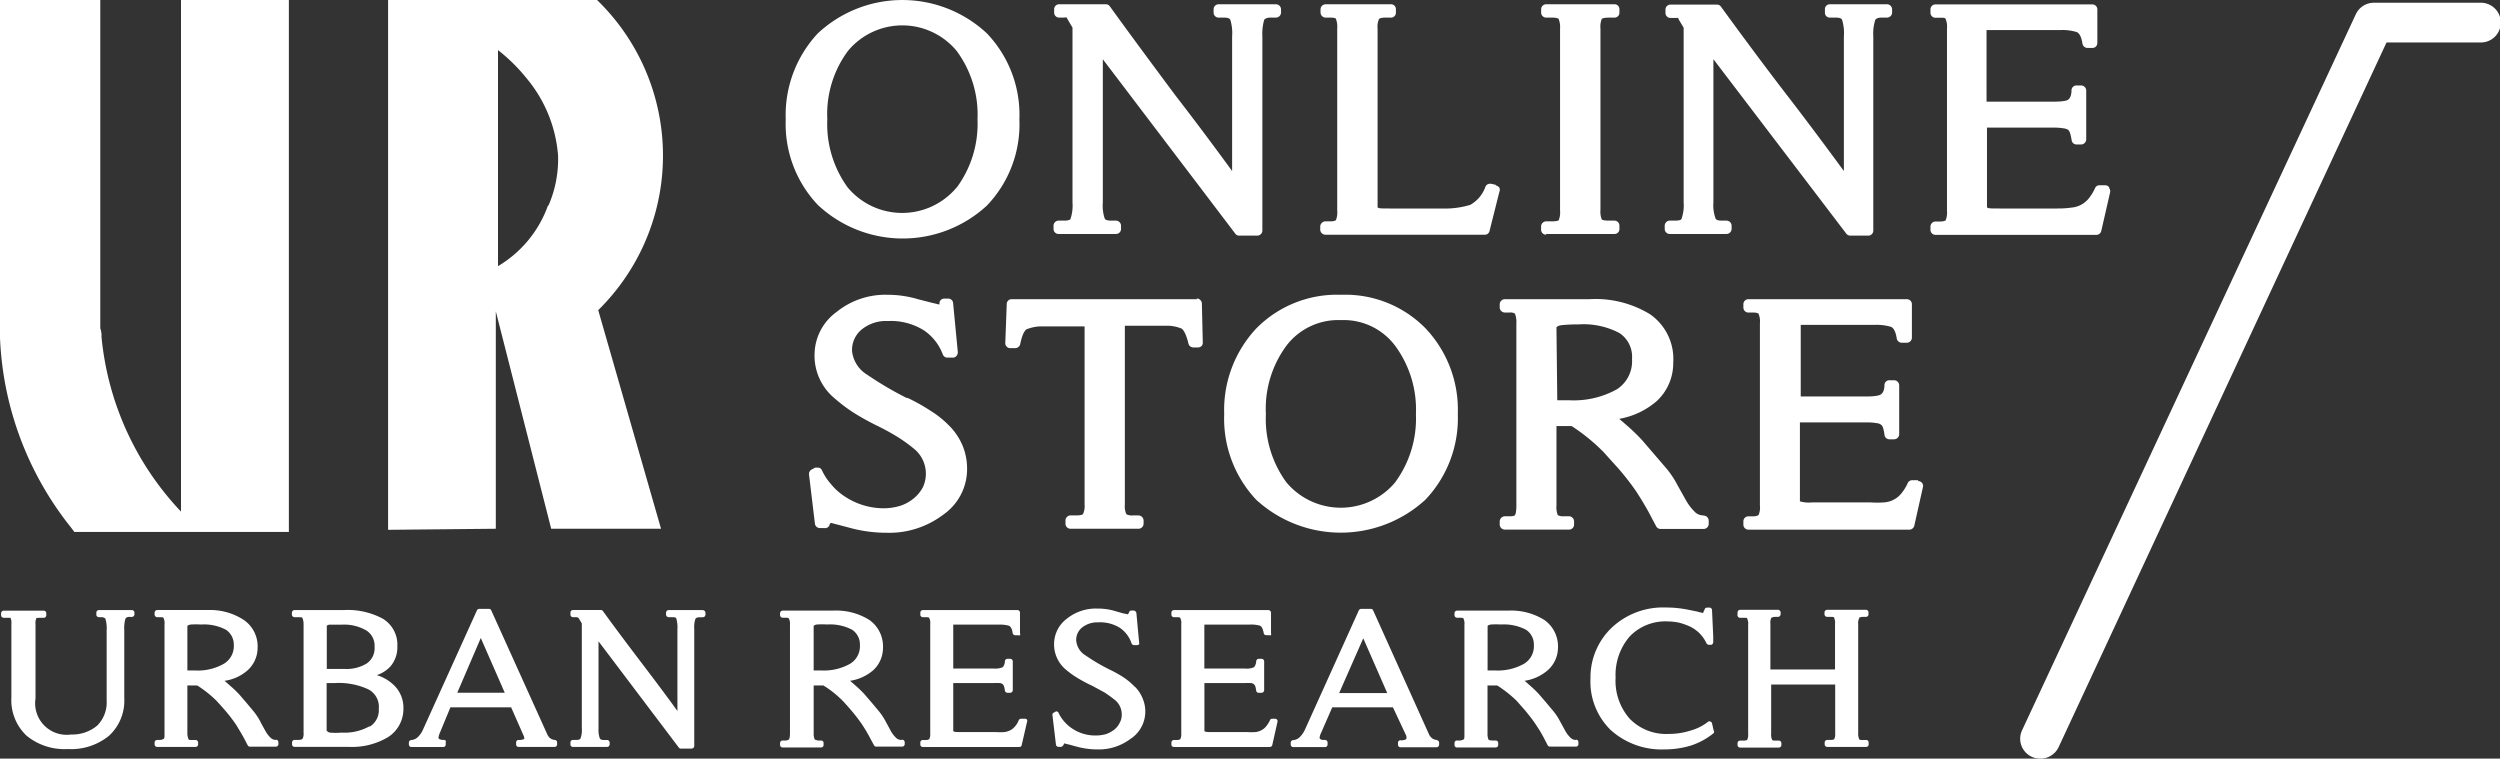
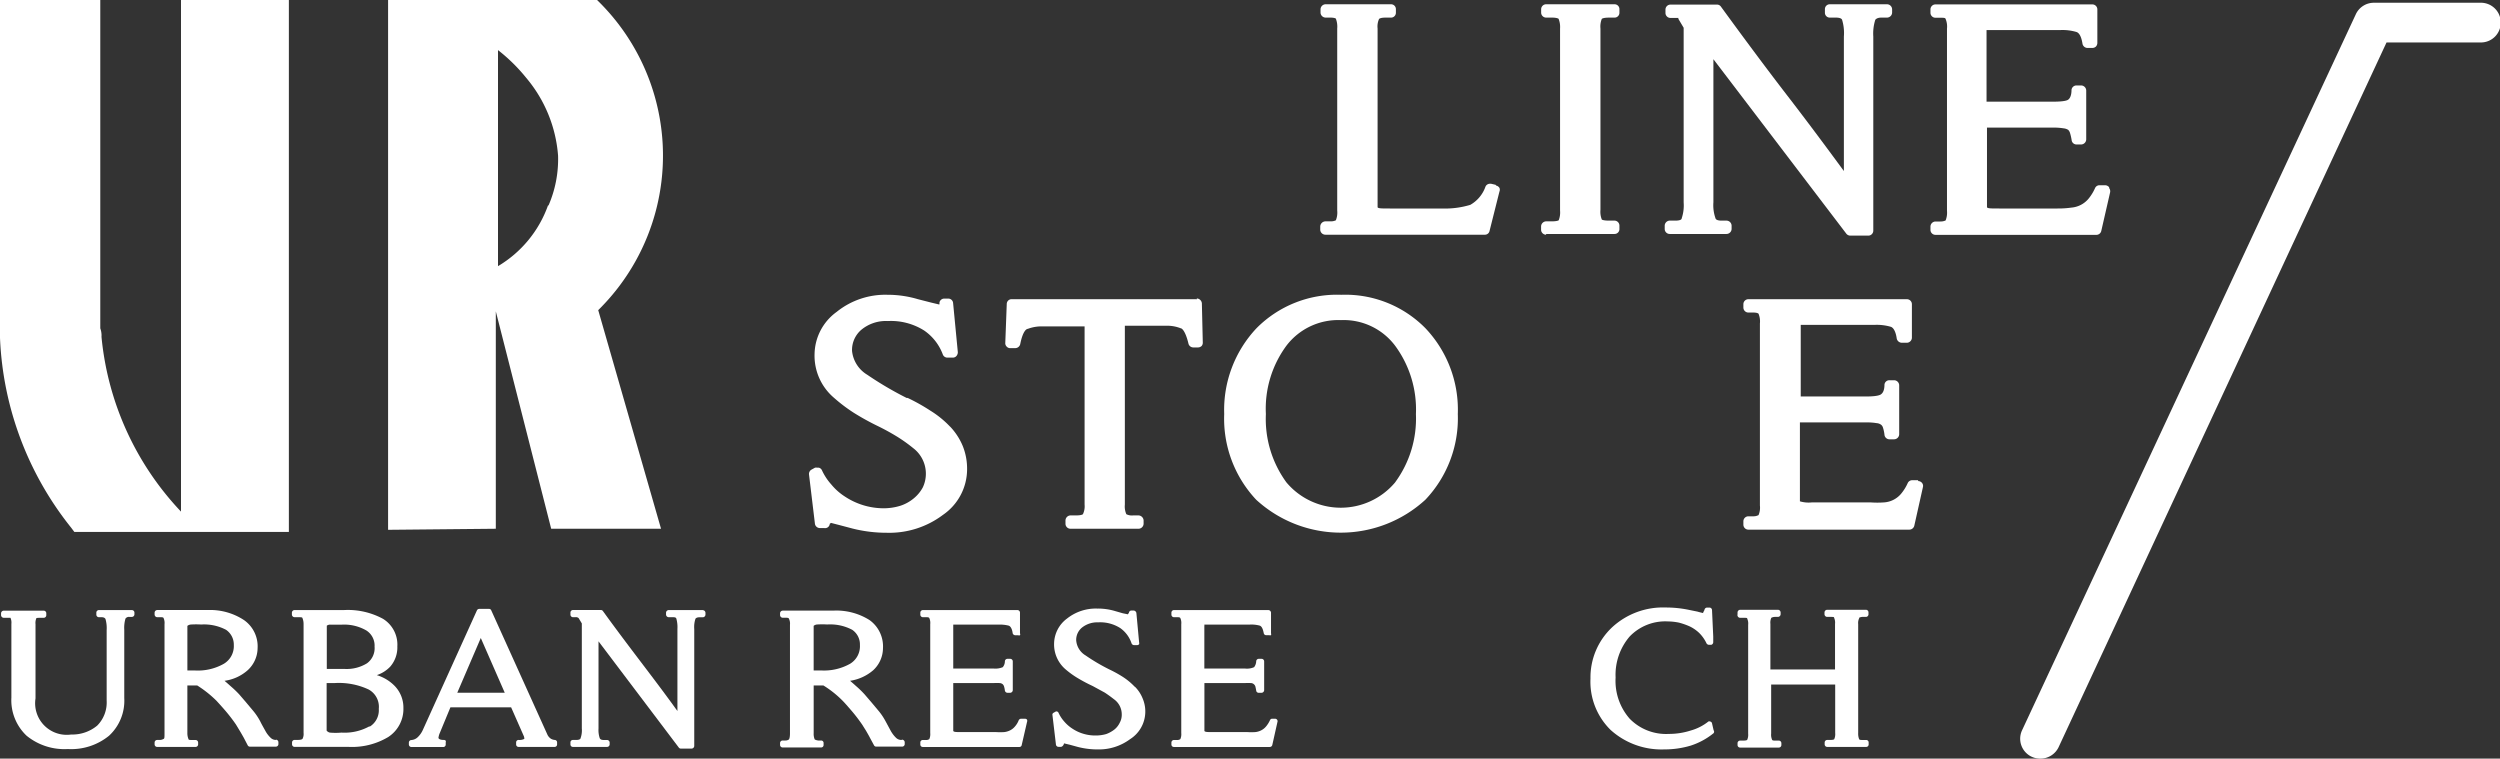
<svg xmlns="http://www.w3.org/2000/svg" width="170" height="51.585" viewBox="0 0 170 51.585">
  <rect x="0" y="0" width="170" height="51.585" fill="#333333" stroke="none" />
  <g transform="translate(-0.31 -0.279)">
-     <path d="M65.78,2.55a8.419,8.419,0,0,0-11.5,0A8.13,8.13,0,0,0,52.1,8.4a8,8,0,0,0,2.177,5.808,8.437,8.437,0,0,0,11.5.052A7.975,7.975,0,0,0,67.988,8.4,8.006,8.006,0,0,0,65.78,2.55M63.717,13.032a4.828,4.828,0,0,1-7.4,0A7.325,7.325,0,0,1,54.927,8.4a7.222,7.222,0,0,1,1.4-4.653,4.8,4.8,0,0,1,7.4,0A7.294,7.294,0,0,1,65.141,8.4a7.315,7.315,0,0,1-1.413,4.632" transform="translate(1.64 0)" fill="#fff" />
-     <path d="M70.132,16.18H74a.34.34,0,0,0,.34-.34v-.217a.351.351,0,0,0-.34-.351h-.361c-.34,0-.4-.113-.413-.155a2.744,2.744,0,0,1-.124-1.083V4.3L82.11,16.159a.33.33,0,0,0,.268.134H83.6a.351.351,0,0,0,.351-.34V2.757a3.394,3.394,0,0,1,.124-1.135s.083-.155.413-.155h.382a.351.351,0,0,0,.351-.34V.9a.351.351,0,0,0-.351-.34H80.975a.34.34,0,0,0-.34.34v.227a.34.34,0,0,0,.34.34h.382c.227,0,.371.052.413.144a3.1,3.1,0,0,1,.124,1.145V11.9C80.6,10.124,79.3,8.39,78.024,6.74,76.58,4.8,75.073,2.768,73.578.7A.33.33,0,0,0,73.3.56H70.132a.34.34,0,0,0-.34.34v.227a.34.34,0,0,0,.34.34h.289a.867.867,0,0,1,.248,0v.052l.371.629V14.034a2.847,2.847,0,0,1-.124,1.083c0,.113-.2.155-.444.155H70.09a.351.351,0,0,0-.34.351v.217a.34.34,0,0,0,.34.34" transform="translate(2.2 0.009)" fill="#fff" />
    <path d="M99.256,12.837l-.31-.072h-.072a.33.33,0,0,0-.31.2A2.29,2.29,0,0,1,97.533,14.2a5.963,5.963,0,0,1-1.94.248H92.065c-.567,0-.784,0-.836-.083V2.211a1.238,1.238,0,0,1,.1-.65s.072-.093.423-.093h.392a.33.33,0,0,0,.33-.34V.9a.33.33,0,0,0-.33-.34H87.7a.351.351,0,0,0-.351.34v.227a.351.351,0,0,0,.351.34h.32c.248,0,.361.052.371.072a1.506,1.506,0,0,1,.093.671v12.38a1.393,1.393,0,0,1-.093.66.789.789,0,0,1-.371.072h-.34a.361.361,0,0,0-.351.351v.217a.351.351,0,0,0,.351.34H98.513a.32.32,0,0,0,.33-.258l.671-2.672a.32.32,0,0,0,0-.258.351.351,0,0,0-.227-.155" transform="translate(2.757 0.009)" fill="#fff" />
    <path d="M102.23,16.18h4.653a.33.33,0,0,0,.33-.34v-.217a.34.34,0,0,0-.33-.351h-.392c-.382,0-.475-.072-.475-.072a1.434,1.434,0,0,1-.093-.66V2.211a1.393,1.393,0,0,1,.093-.66s.093-.083.475-.083h.392a.33.33,0,0,0,.33-.34V.9a.33.33,0,0,0-.33-.34H102.23a.34.34,0,0,0-.34.34v.227a.34.34,0,0,0,.34.34h.382c.382,0,.464.083.464.083a1.493,1.493,0,0,1,.1.66v12.38a1.434,1.434,0,0,1-.093.66s-.093.072-.475.072h-.382a.351.351,0,0,0-.34.351v.217a.34.34,0,0,0,.34.34" transform="translate(3.218 0.009)" fill="#fff" />
    <path d="M114.25,15.272h-.361c-.33,0-.392-.113-.4-.155a2.652,2.652,0,0,1-.144-1.083V4.295l9.037,11.864a.351.351,0,0,0,.279.134h1.217a.34.34,0,0,0,.34-.34V2.757a3.1,3.1,0,0,1,.134-1.135s.083-.155.413-.155h.382a.351.351,0,0,0,.351-.34V.9a.351.351,0,0,0-.351-.34h-3.889a.33.33,0,0,0-.33.34v.227a.33.33,0,0,0,.33.34h.413c.237,0,.382.052.423.144a3.1,3.1,0,0,1,.124,1.145V11.9c-1.31-1.785-2.61-3.528-3.869-5.158-1.486-1.929-2.992-3.962-4.488-6.015a.32.32,0,0,0-.268-.144h-3.167a.34.34,0,0,0-.34.34v.227a.34.34,0,0,0,.34.34h.536V1.55l.361.609V14.034a2.744,2.744,0,0,1-.134,1.083c0,.113-.2.155-.433.155h-.382a.351.351,0,0,0-.34.351v.217a.34.34,0,0,0,.34.34h3.858a.351.351,0,0,0,.351-.34v-.217a.351.351,0,0,0-.351-.351" transform="translate(3.476 0.009)" fill="#fff" />
    <path d="M139.7,13a.371.371,0,0,0-.268-.134h-.392a.33.33,0,0,0-.3.2,3.1,3.1,0,0,1-.454.732,1.694,1.694,0,0,1-1.145.588,6.366,6.366,0,0,1-.949.062h-3.962c-.567,0-.784,0-.836-.083V8.947h4.529a4.024,4.024,0,0,1,.691.052.722.722,0,0,1,.3.1.5.5,0,0,1,.124.206,3.583,3.583,0,0,1,.113.5.33.33,0,0,0,.33.289h.31a.351.351,0,0,0,.351-.34V6.42a.351.351,0,0,0-.351-.34h-.309a.34.34,0,0,0-.34.3c0,.475-.165.619-.217.66s-.217.144-1.032.144h-4.529V2.314h5.024a3.353,3.353,0,0,1,1.1.134c.248.093.351.485.4.794a.351.351,0,0,0,.34.289h.33a.361.361,0,0,0,.248-.1.371.371,0,0,0,.093-.248V.91a.34.34,0,0,0-.34-.34H127.89a.34.34,0,0,0-.34.34v.227a.34.34,0,0,0,.34.34h.34c.217,0,.33,0,.351.083a1.352,1.352,0,0,1,.093.66V14.6a1.434,1.434,0,0,1-.093.66.8.8,0,0,1-.351.072h-.34a.351.351,0,0,0-.34.351V15.9a.34.34,0,0,0,.34.34h10.936a.34.34,0,0,0,.34-.268l.6-2.62a.361.361,0,0,0-.062-.289" transform="translate(4.031 0.009)" fill="#fff" />
    <path d="M63.225,28.675a6.644,6.644,0,0,0-1.351-1.094,13,13,0,0,0-1.527-.856h-.072a23.4,23.4,0,0,1-2.682-1.578,2.146,2.146,0,0,1-1.032-1.609,1.8,1.8,0,0,1,.65-1.465,2.62,2.62,0,0,1,1.785-.578,4.22,4.22,0,0,1,2.476.65,3.415,3.415,0,0,1,1.259,1.62.33.33,0,0,0,.32.217h.382a.32.32,0,0,0,.237-.124.392.392,0,0,0,.083-.248l-.32-3.332a.33.33,0,0,0-.34-.31h-.258a.33.33,0,0,0-.33.268v.124a.093.093,0,0,1-.062,0l-.516-.124-.887-.227a7.222,7.222,0,0,0-2.063-.3,5.272,5.272,0,0,0-3.466,1.166,3.611,3.611,0,0,0-1.5,2.868,3.755,3.755,0,0,0,1.321,2.971A10.884,10.884,0,0,0,56.7,27.747a17.447,17.447,0,0,0,1.651.908c.506.248.959.506,1.341.743a10.523,10.523,0,0,1,1.032.743,2.185,2.185,0,0,1,.65,2.662,2.476,2.476,0,0,1-.609.743,2.765,2.765,0,0,1-.908.506,3.838,3.838,0,0,1-1.166.175,4.787,4.787,0,0,1-2.62-.8,3.91,3.91,0,0,1-.918-.815,3.848,3.848,0,0,1-.64-.97.32.32,0,0,0-.206-.175h-.1a.433.433,0,0,0-.165,0L53.8,31.6a.34.34,0,0,0-.165.34l.4,3.332a.34.34,0,0,0,.34.3h.289a.32.32,0,0,0,.382-.289l.083-.062.557.144.939.248a9.471,9.471,0,0,0,2.29.279,6.066,6.066,0,0,0,3.828-1.217,3.766,3.766,0,0,0,1.64-3.1A4.127,4.127,0,0,0,64.091,30a4.323,4.323,0,0,0-.856-1.321" transform="translate(1.689 0.615)" fill="#fff" />
    <path d="M79.61,20h-12.6a.33.33,0,0,0-.34.33l-.1,2.651a.32.32,0,0,0,.1.248.31.31,0,0,0,.248.1h.33a.351.351,0,0,0,.34-.279c.175-.887.423-1.032.516-1.032a2.589,2.589,0,0,1,1.032-.165h2.827V33.971a1.238,1.238,0,0,1-.113.65s-.072.083-.464.083h-.382a.351.351,0,0,0-.34.34v.227a.34.34,0,0,0,.34.34h4.632a.351.351,0,0,0,.34-.34v-.227a.361.361,0,0,0-.34-.34h-.371a.825.825,0,0,1-.464-.083,1.321,1.321,0,0,1-.1-.65V21.807h2.775a2.528,2.528,0,0,1,1.032.175c.072,0,.31.175.516,1.032a.34.34,0,0,0,.33.268h.31a.361.361,0,0,0,.258-.1A.34.34,0,0,0,80,22.932l-.062-2.651a.361.361,0,0,0-.351-.33" transform="translate(2.099 0.623)" fill="#fff" />
    <path d="M88.965,19.71A7.7,7.7,0,0,0,83.2,21.98,8.1,8.1,0,0,0,81,27.819a8.047,8.047,0,0,0,2.177,5.829,8.511,8.511,0,0,0,11.5,0,8.037,8.037,0,0,0,2.208-5.829A8.047,8.047,0,0,0,94.68,21.98a7.645,7.645,0,0,0-5.736-2.27m3.683,12.752a4.828,4.828,0,0,1-7.4,0,7.315,7.315,0,0,1-1.393-4.643,7.222,7.222,0,0,1,1.393-4.643,4.426,4.426,0,0,1,3.714-1.744,4.374,4.374,0,0,1,3.683,1.744,7.3,7.3,0,0,1,1.413,4.643,7.325,7.325,0,0,1-1.413,4.643" transform="translate(2.556 0.615)" fill="#fff" />
-     <path d="M112.984,34.7a.794.794,0,0,1-.578-.258,3.446,3.446,0,0,1-.578-.763c-.186-.33-.382-.681-.578-1.032a6.19,6.19,0,0,0-.753-1.135l-.887-1.032-.753-.877c-.237-.258-.536-.557-.9-.887l-.671-.578a5.3,5.3,0,0,0,2.548-1.207,3.5,3.5,0,0,0,1.124-2.61,3.693,3.693,0,0,0-1.568-3.291A7.088,7.088,0,0,0,105.268,20H99.511a.351.351,0,0,0-.351.34v.227a.351.351,0,0,0,.351.34h.33a.557.557,0,0,1,.351.072,1.522,1.522,0,0,1,.1.671v12.38c0,.475-.072.629-.1.66s-.113.072-.351.072h-.33a.361.361,0,0,0-.351.34v.227a.351.351,0,0,0,.351.34h4.364a.34.34,0,0,0,.34-.34V35.1a.351.351,0,0,0-.34-.34h-.34a.8.8,0,0,1-.423-.072,1.434,1.434,0,0,1-.093-.66v-5.4h1.032a12.937,12.937,0,0,1,2.167,1.764l1.032,1.145a17.64,17.64,0,0,1,1.2,1.548c.134.217.3.464.464.743s.31.526.433.763.279.526.454.856a.33.33,0,0,0,.3.175h2.93a.34.34,0,0,0,.34-.34v-.227a.351.351,0,0,0-.34-.34M103.018,21.9a.681.681,0,0,1,.361-.134,10.079,10.079,0,0,1,1.135-.052,5.231,5.231,0,0,1,2.786.588,1.929,1.929,0,0,1,.856,1.764,2.27,2.27,0,0,1-1.032,2.063,6.035,6.035,0,0,1-3.25.743h-.8Z" transform="translate(3.131 0.624)" fill="#fff" />
    <path d="M127.1,32.308h-.392a.34.34,0,0,0-.309.186,3.1,3.1,0,0,1-.444.722,1.651,1.651,0,0,1-1.155.6,6.19,6.19,0,0,1-.939,0h-3.972a2.063,2.063,0,0,1-.825-.072V28.377H123.6a4.127,4.127,0,0,1,.691.052.567.567,0,0,1,.3.113.4.4,0,0,1,.124.2,2.466,2.466,0,0,1,.1.485.34.34,0,0,0,.34.3h.309a.351.351,0,0,0,.351-.34V25.85a.351.351,0,0,0-.351-.34h-.31a.33.33,0,0,0-.34.3c0,.475-.175.609-.227.65s-.217.155-1.032.155H119.12v-4.87h5.035a3.4,3.4,0,0,1,1.1.134c.237.093.351.485.392.794a.361.361,0,0,0,.351.289h.33a.351.351,0,0,0,.351-.34V20.34a.34.34,0,0,0-.34-.34H115.56a.34.34,0,0,0-.34.34v.227a.34.34,0,0,0,.34.34h.33c.237,0,.34.052.361.083a1.351,1.351,0,0,1,.093.66v12.38a1.279,1.279,0,0,1-.093.65.737.737,0,0,1-.361.083h-.33a.34.34,0,0,0-.34.34v.227a.34.34,0,0,0,.34.34H126.5a.351.351,0,0,0,.34-.258l.588-2.631a.32.32,0,0,0-.062-.289.33.33,0,0,0-.258-.124" transform="translate(3.64 0.625)" fill="#fff" />
    <path d="M12.618,35.068A20.025,20.025,0,0,1,7.212,23.183a1.4,1.4,0,0,0-.083-.578V.28H.31V23.255A22.088,22.088,0,0,0,5.149,36.162l.217.289H19.953V.28H12.618Z" transform="translate(0 0)" fill="#fff" />
    <path d="M40.385,21.161A14.732,14.732,0,0,0,40.1.28H25.89V36.306l7.325-.072V21.45l3.766,14.784H44.45L40.179,21.368l.206-.206m-3.621-6.912a7.872,7.872,0,0,1-3.4,4.127V3.685a11.792,11.792,0,0,1,1.929,1.9,9.285,9.285,0,0,1,2.156,5.282,7.923,7.923,0,0,1-.65,3.384" transform="translate(0.81 0)" fill="#fff" />
    <path d="M9.273,40.49H7.024a.175.175,0,0,0-.165.175V40.8a.175.175,0,0,0,.165.175H7.21c.206,0,.248.093.268.113a2.228,2.228,0,0,1,.083.763v4.8a2.228,2.228,0,0,1-.64,1.692,2.641,2.641,0,0,1-1.774.609,2.146,2.146,0,0,1-2.424-2.455V41.449a.8.8,0,0,1,.062-.413s.021-.021.3-.021h.206a.175.175,0,0,0,.165-.175v-.134a.175.175,0,0,0-.165-.175H.555a.186.186,0,0,0-.175.175v.134a.186.186,0,0,0,.175.175H1.02a.8.8,0,0,1,.062.413v5.014a3.322,3.322,0,0,0,1.032,2.59,4.065,4.065,0,0,0,2.806.908,4.065,4.065,0,0,0,2.806-.908,3.239,3.239,0,0,0,1.032-2.559V41.831a2.228,2.228,0,0,1,.083-.763.291.291,0,0,1,.268-.113h.165a.175.175,0,0,0,.175-.175v-.134a.175.175,0,0,0-.175-.155" transform="translate(0.002 1.274)" fill="#fff" />
    <path d="M18.753,49.321a.506.506,0,0,1-.371-.155,1.826,1.826,0,0,1-.351-.464c-.113-.206-.237-.413-.351-.65a4.2,4.2,0,0,0-.444-.671l-.536-.64-.444-.516a6.932,6.932,0,0,0-.547-.526l-.454-.4a2.961,2.961,0,0,0,1.578-.722,2.063,2.063,0,0,0,.671-1.5,2.177,2.177,0,0,0-.929-1.909,4.189,4.189,0,0,0-2.466-.681H10.675a.186.186,0,0,0-.175.175V40.8a.186.186,0,0,0,.175.175h.2c.124,0,.217,0,.237.062a.8.8,0,0,1,.062.413v7.4c0,.279,0,.382-.062.4a.536.536,0,0,1-.237.072h-.2a.175.175,0,0,0-.175.175v.134a.175.175,0,0,0,.175.165h2.61a.175.175,0,0,0,.175-.165V49.5a.175.175,0,0,0-.175-.175h-.206c-.186,0-.268,0-.279-.072a1.044,1.044,0,0,1-.072-.4V45.618H13.4a7.7,7.7,0,0,1,1.3,1.032c.144.155.351.382.609.681a11.264,11.264,0,0,1,.722.939l.268.444c.1.165.186.32.268.464l.268.516a.165.165,0,0,0,.155.083h1.754a.175.175,0,0,0,.175-.165v-.134a.175.175,0,0,0-.175-.175m-6.015-7.738a.444.444,0,0,1,.248-.093,5.88,5.88,0,0,1,.691,0,3.2,3.2,0,0,1,1.692.361,1.217,1.217,0,0,1,.526,1.032,1.4,1.4,0,0,1-.681,1.279,3.59,3.59,0,0,1-1.95.454h-.526Z" transform="translate(0.323 1.274)" fill="#fff" />
    <path d="M25.317,44.916a2.228,2.228,0,0,0,.918-.578,1.991,1.991,0,0,0,.485-1.372,2.063,2.063,0,0,0-.97-1.878,5,5,0,0,0-2.641-.6H19.725a.186.186,0,0,0-.175.175V40.8a.186.186,0,0,0,.175.175h.227c.237,0,.31,0,.32.072a1.044,1.044,0,0,1,.072.4v7.4a.722.722,0,0,1-.072.4s-.052.072-.3.072h-.237a.175.175,0,0,0-.175.175v.134a.175.175,0,0,0,.175.165h3.673a4.8,4.8,0,0,0,2.693-.671,2.27,2.27,0,0,0,1.032-1.971,2.115,2.115,0,0,0-.65-1.558,2.858,2.858,0,0,0-1.166-.681m-.485,3.477a3.487,3.487,0,0,1-1.909.433,4.5,4.5,0,0,1-.794,0,.392.392,0,0,1-.217-.134V45.453h.557a4.766,4.766,0,0,1,2.29.433,1.341,1.341,0,0,1,.7,1.321,1.31,1.31,0,0,1-.629,1.217m.34-5.468a1.269,1.269,0,0,1-.516,1.155,2.631,2.631,0,0,1-1.517.382H21.923v-2.94a.371.371,0,0,1,.248-.072h.774a3.013,3.013,0,0,1,1.661.392,1.217,1.217,0,0,1,.567,1.083" transform="translate(0.609 1.274)" fill="#fff" />
    <path d="M37.174,49.324a.629.629,0,0,1-.258-.083.693.693,0,0,1-.227-.258l-3.828-8.47a.155.155,0,0,0-.155-.1h-.65a.175.175,0,0,0-.165.093l-3.683,8.14a1.568,1.568,0,0,1-.34.485.7.7,0,0,1-.444.2.175.175,0,0,0-.165.175v.134a.175.175,0,0,0,.175.165h2.156a.165.165,0,0,0,.175-.165V49.5a.217.217,0,0,0,0-.124.175.175,0,0,0-.134-.052c-.237,0-.33-.062-.361-.134a1.186,1.186,0,0,1,.093-.34l.722-1.744h4.127l.846,1.919a.485.485,0,0,1,.052.227.712.712,0,0,1-.382.072.165.165,0,0,0-.175.175v.134a.165.165,0,0,0,.175.165h2.445a.165.165,0,0,0,.165-.165V49.5a.165.165,0,0,0-.144-.175m-6.644-3.209,1.6-3.724,1.63,3.724Z" transform="translate(0.854 1.271)" fill="#fff" />
    <path d="M46.917,40.49H44.585a.186.186,0,0,0-.175.175V40.8a.186.186,0,0,0,.175.175h.248c.144,0,.248,0,.279.1a2.167,2.167,0,0,1,.072.7v5.581c-.784-1.094-1.589-2.156-2.373-3.188s-1.8-2.373-2.693-3.611a.175.175,0,0,0-.144-.072h-1.9a.175.175,0,0,0-.165.175V40.8a.175.175,0,0,0,.165.175h.175a.268.268,0,0,1,.217.062l.217.361v7.139a1.589,1.589,0,0,1-.083.66s0,.124-.289.124h-.237a.165.165,0,0,0-.165.175v.134a.165.165,0,0,0,.165.165H40.4a.175.175,0,0,0,.175-.165V49.5a.175.175,0,0,0-.175-.175H40.18c-.217,0-.258-.083-.279-.124a1.754,1.754,0,0,1-.083-.66V42.615l5.458,7.222a.165.165,0,0,0,.134.072h.743a.186.186,0,0,0,.175-.175V41.78a1.775,1.775,0,0,1,.083-.7s.052-.1.268-.1h.237a.186.186,0,0,0,.175-.175v-.134a.186.186,0,0,0-.175-.175" transform="translate(1.191 1.274)" fill="#fff" />
    <path d="M59.984,49.32a.516.516,0,0,1-.382-.155,2.064,2.064,0,0,1-.351-.464l-.351-.65a4.2,4.2,0,0,0-.444-.671l-.536-.64-.444-.516a6.6,6.6,0,0,0-.536-.526l-.454-.4a3.1,3.1,0,0,0,1.578-.722,2.063,2.063,0,0,0,.66-1.5,2.2,2.2,0,0,0-.918-1.909,4.23,4.23,0,0,0-2.476-.64H51.9a.186.186,0,0,0-.175.175v.134a.186.186,0,0,0,.175.175H52.1c.113,0,.206,0,.227.062a.743.743,0,0,1,.072.413v7.4c0,.279-.052.382-.072.4a.379.379,0,0,1-.227.072H51.9a.175.175,0,0,0-.175.175v.134a.175.175,0,0,0,.175.165h2.62a.165.165,0,0,0,.165-.165v-.134a.165.165,0,0,0-.165-.175H54.31c-.237-.041-.237-.093-.237-.093a.982.982,0,0,1-.062-.4v-3.25h.66a6.923,6.923,0,0,1,1.3,1.032c.155.155.351.382.609.681s.5.619.722.939l.279.444c.093.165.186.32.258.464l.279.516a.165.165,0,0,0,.155.083h1.754a.175.175,0,0,0,.175-.165v-.134a.186.186,0,0,0-.175-.175M54.01,41.562a.413.413,0,0,1,.237-.093,5.88,5.88,0,0,1,.691,0,3.2,3.2,0,0,1,1.692.361,1.2,1.2,0,0,1,.526,1.032,1.393,1.393,0,0,1-.671,1.279,3.621,3.621,0,0,1-1.96.454H54.01Z" transform="translate(1.629 1.275)" fill="#fff" />
    <path d="M68.058,47.877h-.227a.2.2,0,0,0-.165.093,1.434,1.434,0,0,1-.268.444,1.032,1.032,0,0,1-.31.248,1.228,1.228,0,0,1-.4.124,4.416,4.416,0,0,1-.578,0H63.745c-.351,0-.475,0-.536-.072v-3.26h2.744a4,4,0,0,1,.423,0,.351.351,0,0,1,.2.083.33.33,0,0,1,.083.134,1.5,1.5,0,0,1,.062.3.186.186,0,0,0,.175.144h.186a.186.186,0,0,0,.175-.175v-1.96a.175.175,0,0,0-.175-.175h-.186a.175.175,0,0,0-.175.155.64.64,0,0,1-.144.413,1.294,1.294,0,0,1-.619.093H63.209V41.48h3.1a2.311,2.311,0,0,1,.681.072c.155.062.237.31.258.506a.186.186,0,0,0,.175.144h.2a.155.155,0,0,0,.124,0,.124.124,0,0,0,0-.124V40.665a.175.175,0,0,0-.165-.175H61.145a.175.175,0,0,0-.175.175V40.8a.175.175,0,0,0,.175.175h.2c.124,0,.206,0,.237.062a.8.8,0,0,1,.062.413v7.4a.836.836,0,0,1-.062.413.361.361,0,0,1-.237.062h-.2a.165.165,0,0,0-.175.175v.134a.165.165,0,0,0,.175.165H67.7a.155.155,0,0,0,.165-.134l.361-1.568a.206.206,0,0,0,0-.155.165.165,0,0,0-.134-.062" transform="translate(1.922 1.274)" fill="#fff" />
    <path d="M75.261,45.693a4.375,4.375,0,0,0-.8-.66,8.345,8.345,0,0,0-.918-.506h0a13.032,13.032,0,0,1-1.609-.949,1.31,1.31,0,0,1-.64-1.032,1.083,1.083,0,0,1,.4-.867,1.661,1.661,0,0,1,1.094-.351,2.528,2.528,0,0,1,1.506.392,2.063,2.063,0,0,1,.763,1.032.186.186,0,0,0,.165.124h.227a.175.175,0,0,0,.124-.062.258.258,0,0,0,0-.124l-.186-2a.206.206,0,0,0-.175-.165h-.155a.165.165,0,0,0-.175.144l-.072.113-.351-.072-.5-.144a4.065,4.065,0,0,0-1.228-.175,3.147,3.147,0,0,0-2.063.681,2.156,2.156,0,0,0-.877,1.7,2.228,2.228,0,0,0,.784,1.754,5.85,5.85,0,0,0,.815.588,10.947,10.947,0,0,0,1.032.547l.815.444c.237.155.444.31.629.454a1.259,1.259,0,0,1,.526,1.032,1.114,1.114,0,0,1-.134.557,1.321,1.321,0,0,1-.361.464,2.063,2.063,0,0,1-.557.31,2.579,2.579,0,0,1-.712.1,2.837,2.837,0,0,1-.867-.124,2.734,2.734,0,0,1-.722-.34,2.549,2.549,0,0,1-.557-.485,2.394,2.394,0,0,1-.392-.6.144.144,0,0,0-.1-.083h0a.124.124,0,0,0-.083,0l-.144.083a.144.144,0,0,0-.083.165l.237,2a.175.175,0,0,0,.175.155h.165c.1,0,.206-.144.206-.237l.392.093.567.155a5.406,5.406,0,0,0,1.362.165,3.549,3.549,0,0,0,2.177-.7,2.218,2.218,0,0,0,1.032-1.826,2.26,2.26,0,0,0-.175-.929,2.373,2.373,0,0,0-.506-.784" transform="translate(2.197 1.271)" fill="#fff" />
    <path d="M84.608,47.877h-.227a.165.165,0,0,0-.155.093,1.836,1.836,0,0,1-.279.444,1.032,1.032,0,0,1-.31.248,1.155,1.155,0,0,1-.4.124,4.354,4.354,0,0,1-.567,0H80.3c-.34,0-.475,0-.536-.072v-3.26h2.755a3.786,3.786,0,0,1,.413,0,.31.31,0,0,1,.2.083.34.34,0,0,1,.093.134,2.928,2.928,0,0,1,.062.3.165.165,0,0,0,.165.144h.2a.186.186,0,0,0,.175-.175v-1.96a.175.175,0,0,0-.175-.175h-.2a.175.175,0,0,0-.165.155.712.712,0,0,1-.144.413,1.207,1.207,0,0,1-.619.093H79.759V41.6a.465.465,0,0,0,0-.124h3.1a2.187,2.187,0,0,1,.671.072c.165.062.227.31.268.506a.165.165,0,0,0,.165.144h.206a.217.217,0,0,0,.124,0,.175.175,0,0,0,0-.124V40.665a.186.186,0,0,0-.186-.175H77.685a.175.175,0,0,0-.165.175V40.8a.175.175,0,0,0,.165.175h.206c.124,0,.206,0,.237.062a.8.8,0,0,1,.062.413v7.4a.836.836,0,0,1-.062.413.361.361,0,0,1-.237.062h-.206a.175.175,0,0,0-.165.175v.134a.165.165,0,0,0,.165.165h6.52a.175.175,0,0,0,.175-.134l.351-1.568a.165.165,0,0,0-.165-.217" transform="translate(2.446 1.274)" fill="#fff" />
-     <path d="M95.3,49.324a.629.629,0,0,1-.258-.083.762.762,0,0,1-.237-.258l-3.817-8.47a.165.165,0,0,0-.165-.1h-.64a.175.175,0,0,0-.165.093l-3.673,8.13a1.692,1.692,0,0,1-.351.5.7.7,0,0,1-.444.2.175.175,0,0,0-.165.175v.134a.175.175,0,0,0,.175.165h2.156a.175.175,0,0,0,.175-.165V49.5a.175.175,0,0,0-.175-.175c-.175,0-.31,0-.371-.134a1.032,1.032,0,0,1,.1-.34l.763-1.744h4.127l.9,1.919a.382.382,0,0,1,0,.248.681.681,0,0,1-.382.072.165.165,0,0,0-.175.175v.134a.165.165,0,0,0,.175.165H95.3a.175.175,0,0,0,.175-.165V49.52a.165.165,0,0,0-.144-.175m-6.654-3.209,1.64-3.724,1.63,3.724Z" transform="translate(2.695 1.271)" fill="#fff" />
-     <path d="M104.433,49.32a.506.506,0,0,1-.371-.155,2.064,2.064,0,0,1-.351-.464l-.351-.64a3.868,3.868,0,0,0-.444-.681l-.536-.64-.444-.516a6.6,6.6,0,0,0-.536-.526l-.454-.4a3.1,3.1,0,0,0,1.578-.722,2.063,2.063,0,0,0,.691-1.5,2.2,2.2,0,0,0-.918-1.909,4.25,4.25,0,0,0-2.476-.64H96.355a.175.175,0,0,0-.175.175v.134a.175.175,0,0,0,.175.175h.2c.124,0,.217,0,.237.062a.8.8,0,0,1,.062.413v7.4c0,.279,0,.382-.062.4a.536.536,0,0,1-.237.072h-.2a.165.165,0,0,0-.175.175v.134a.165.165,0,0,0,.175.165h2.61a.175.175,0,0,0,.186-.165v-.134a.175.175,0,0,0-.186-.175h-.2c-.227,0-.279-.062-.279-.072a1.044,1.044,0,0,1-.062-.4v-3.27h.66a8.315,8.315,0,0,1,1.31,1.032l.6.681c.248.3.5.619.712.939l.289.444c.093.165.186.32.258.464l.268.516a.186.186,0,0,0,.155.083h1.754a.165.165,0,0,0,.175-.165v-.134a.165.165,0,0,0-.175-.175m-6-7.738a.413.413,0,0,1,.237-.093,6,6,0,0,1,.691,0,3.219,3.219,0,0,1,1.692.361,1.2,1.2,0,0,1,.526,1.032,1.393,1.393,0,0,1-.671,1.279,3.652,3.652,0,0,1-1.96.454h-.516Z" transform="translate(3.037 1.275)" fill="#fff" />
    <path d="M113.4,48.171a.175.175,0,0,0-.124-.1h0a.155.155,0,0,0-.113,0,3.394,3.394,0,0,1-1.217.619,4.787,4.787,0,0,1-1.475.227,3.456,3.456,0,0,1-2.662-1.032,3.9,3.9,0,0,1-.959-2.8A4,4,0,0,1,107.8,42.3a3.353,3.353,0,0,1,2.6-1.032,3.931,3.931,0,0,1,.763.083,4.756,4.756,0,0,1,.732.258,2.528,2.528,0,0,1,.64.444,2.486,2.486,0,0,1,.5.712.2.2,0,0,0,.165.093h.155a.186.186,0,0,0,.134-.175v-.392l-.083-1.8a.175.175,0,0,0-.175-.165h-.155a.186.186,0,0,0-.175.124.444.444,0,0,1-.093.186V40.7s-.237-.052-.392-.1l-.609-.124a7.676,7.676,0,0,0-1.558-.155,5.086,5.086,0,0,0-3.642,1.352,4.673,4.673,0,0,0-1.465,3.477,4.591,4.591,0,0,0,1.372,3.5,5.158,5.158,0,0,0,3.642,1.321,6.19,6.19,0,0,0,1.8-.258,4.787,4.787,0,0,0,1.558-.846.165.165,0,0,0,0-.2Z" transform="translate(3.321 1.268)" fill="#fff" />
    <path d="M123.1,41.017a.494.494,0,0,1,.258-.062h.206a.175.175,0,0,0,.175-.175v-.134a.175.175,0,0,0-.175-.175h-2.641a.186.186,0,0,0-.175.175v.134a.186.186,0,0,0,.175.175h.2c.237,0,.279,0,.279.062a.8.8,0,0,1,.062.413v3.1h-4.395v-3.1a.8.8,0,0,1,.062-.413.542.542,0,0,1,.258-.062h.2a.186.186,0,0,0,.175-.175v-.134a.186.186,0,0,0-.175-.175h-2.579a.186.186,0,0,0-.175.175v.134a.186.186,0,0,0,.175.237h.206c.227,0,.279,0,.279.062a.8.8,0,0,1,.062.413v7.4a.836.836,0,0,1-.062.413s0,.062-.279.062h-.206a.175.175,0,0,0-.175.175v.134a.175.175,0,0,0,.175.165h2.631a.175.175,0,0,0,.175-.165v-.134a.175.175,0,0,0-.175-.175h-.2c-.155,0-.237,0-.258-.062a.836.836,0,0,1-.062-.413V45.556h4.354v3.291a.836.836,0,0,1-.062.413s0,.062-.279.062h-.2a.175.175,0,0,0-.175.175v.134a.175.175,0,0,0,.175.165h2.641a.165.165,0,0,0,.175-.165V49.5a.165.165,0,0,0-.175-.175h-.206c-.165,0-.237,0-.268-.062a1.032,1.032,0,0,1-.062-.413v-7.4a.743.743,0,0,1,.072-.413" transform="translate(3.628 1.273)" fill="#fff" />
    <path d="M134.811,51.858a1.352,1.352,0,0,1-1.217-1.929l22.7-48.7A1.352,1.352,0,0,1,157.519.46h7.222a1.351,1.351,0,1,1,0,2.7h-6.365L136.08,51.074a1.362,1.362,0,0,1-1.238.784" transform="translate(4.218 0.006)" fill="#fff" />
  </g>
</svg>